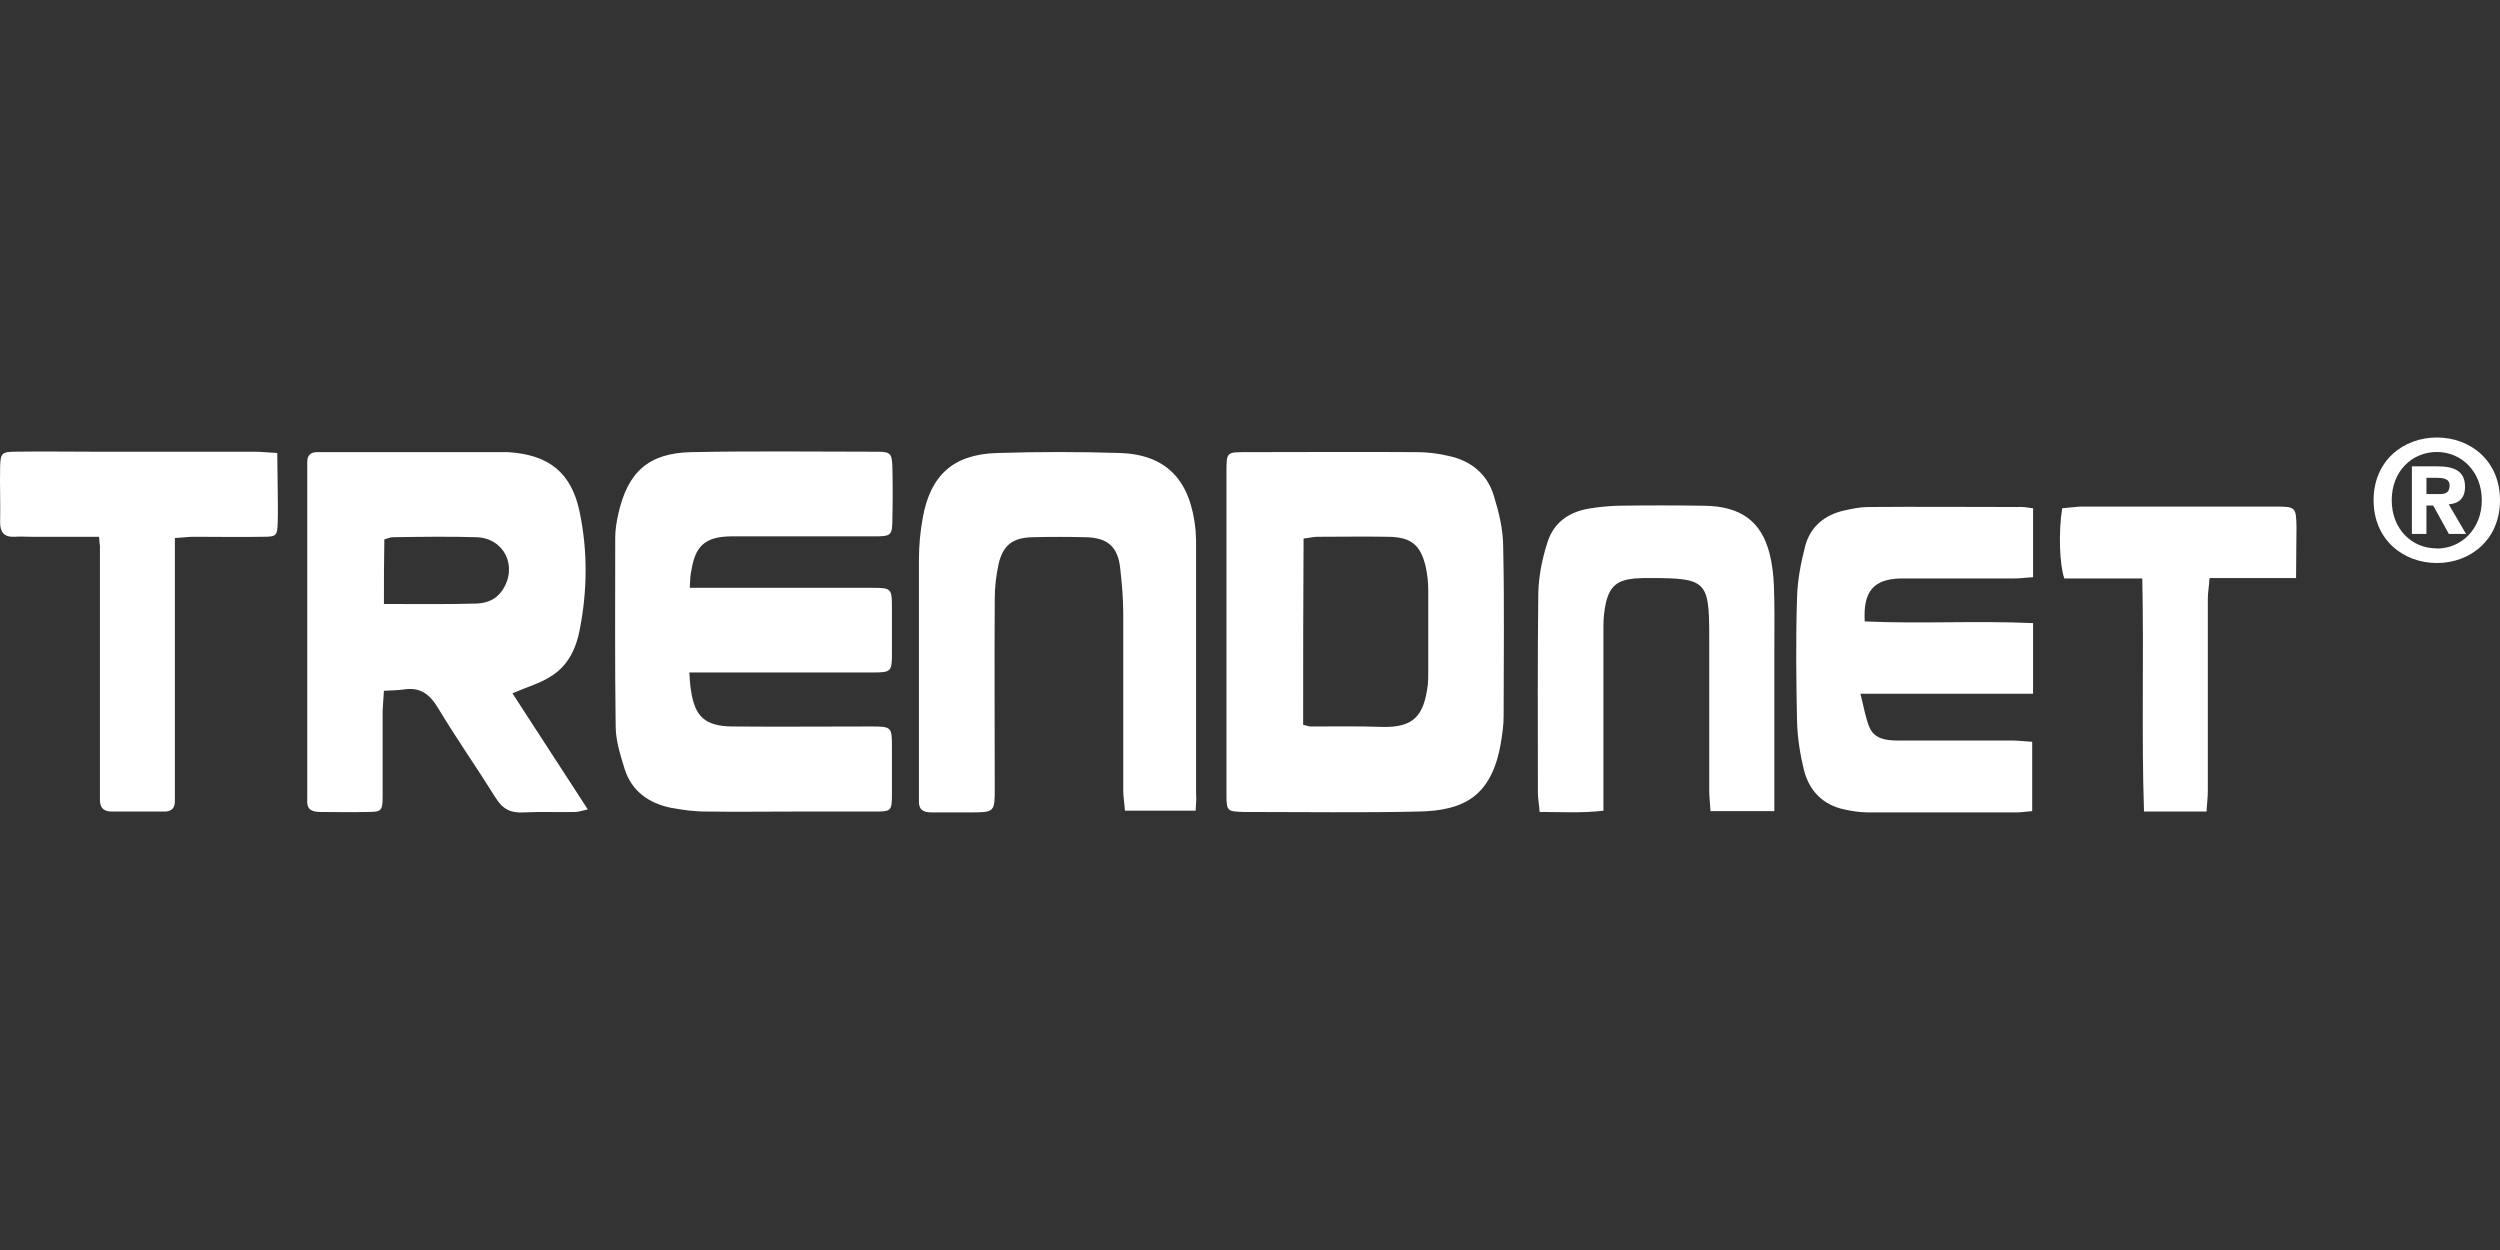
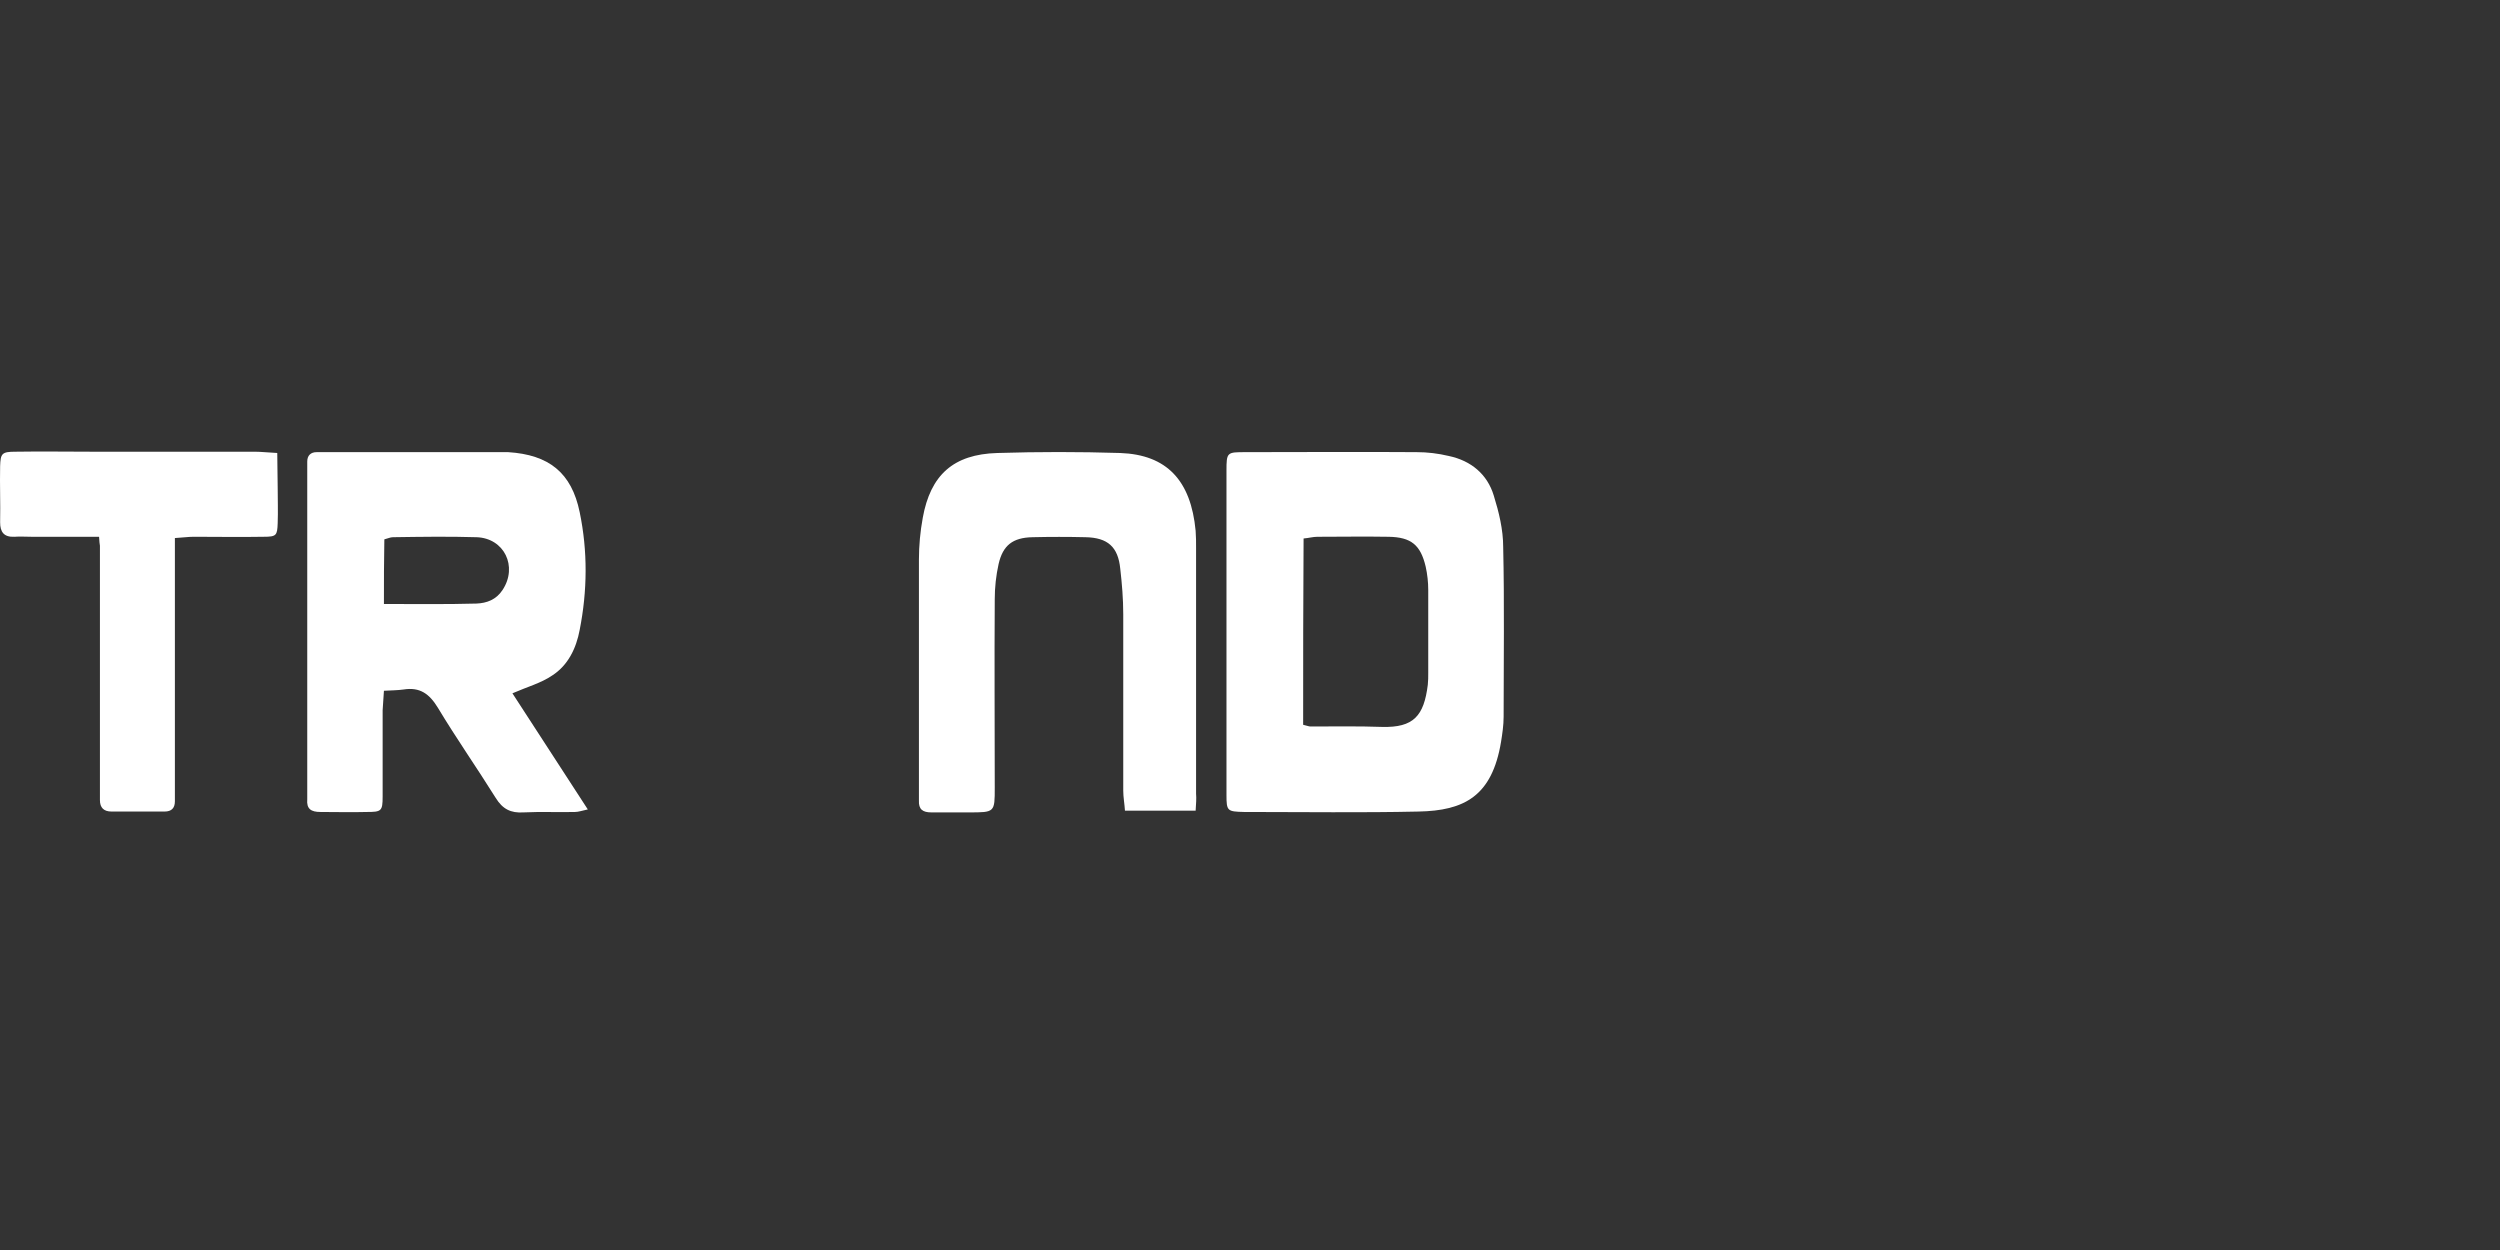
<svg xmlns="http://www.w3.org/2000/svg" fill="none" viewBox="0 0 200 100" height="100" width="200">
  <rect x="0" y="0" width="200" height="100" fill="#333333" stroke="none" />
-   <path fill="white" d="M198.544 40.018C198.544 42.331 196.899 43.884 194.953 43.884V43.87C192.952 43.884 191.338 42.331 191.338 40.018C191.338 37.706 192.952 36.158 194.953 36.158C196.9 36.157 198.544 37.706 198.544 40.018ZM200 40.018C200 36.843 197.613 35 194.953 35C192.275 35 189.888 36.843 189.888 40.018C189.888 43.191 192.275 45.041 194.953 45.041C197.614 45.041 200 43.191 200 40.018ZM194.116 40.442H194.656L195.908 42.714H197.284L195.897 40.346C196.613 40.294 197.203 39.941 197.203 38.944C197.203 37.706 196.376 37.307 194.976 37.307H192.951V42.714H194.115V40.442H194.116ZM194.116 39.527V38.225H194.926C195.366 38.225 195.967 38.262 195.967 38.817C195.967 39.421 195.656 39.527 195.137 39.527H194.116" />
-   <path fill="white" d="M55.181 47.026C56.038 47.026 56.689 47.026 57.374 47.026C61.52 47.026 65.667 47.026 69.813 47.026C71.287 47.026 71.355 47.094 71.355 48.557C71.355 49.816 71.355 51.075 71.355 52.368C71.355 53.729 71.253 53.797 69.848 53.797C65.461 53.797 61.109 53.797 56.723 53.797C56.243 53.797 55.729 53.797 55.147 53.797C55.181 54.41 55.215 54.852 55.284 55.26C55.592 57.336 56.415 58.084 58.539 58.118C62.274 58.152 66.01 58.118 69.745 58.118C71.321 58.118 71.355 58.186 71.355 59.718C71.355 60.977 71.355 62.236 71.355 63.528C71.355 64.889 71.287 64.924 69.985 64.924C67.894 64.924 65.804 64.924 63.714 64.924C61.315 64.924 58.882 64.957 56.483 64.924C55.524 64.924 54.564 64.787 53.639 64.617C51.857 64.243 50.521 63.256 49.972 61.521C49.63 60.398 49.253 59.241 49.253 58.084C49.184 53.048 49.218 48.047 49.218 43.011C49.218 42.398 49.321 41.752 49.458 41.14C50.212 37.771 51.857 36.24 55.318 36.172C60.287 36.07 65.256 36.138 70.225 36.138C71.253 36.138 71.355 36.308 71.39 37.363C71.424 38.724 71.424 40.085 71.39 41.446C71.39 42.841 71.321 42.909 69.916 42.909C66.729 42.909 63.542 42.909 60.355 42.909C59.704 42.909 59.087 42.909 58.436 42.909C56.449 42.943 55.627 43.657 55.318 45.597C55.215 46.039 55.215 46.414 55.181 47.026Z" />
  <path fill="white" d="M40.994 55.465C42.947 58.459 44.935 61.521 47.025 64.754C46.545 64.856 46.271 64.958 45.997 64.958C44.627 64.992 43.256 64.924 41.885 64.992C40.857 65.06 40.206 64.72 39.658 63.835C38.15 61.419 36.505 59.072 35.032 56.622C34.346 55.499 33.592 54.955 32.29 55.159C31.81 55.227 31.331 55.227 30.714 55.261C30.68 55.839 30.645 56.349 30.611 56.826C30.611 59.14 30.611 61.453 30.611 63.733C30.611 64.89 30.508 64.958 29.343 64.958C28.109 64.992 26.876 64.958 25.642 64.958C24.888 64.958 24.511 64.72 24.58 63.937C24.58 63.665 24.58 63.393 24.58 63.121C24.58 54.75 24.58 46.38 24.58 38.01C24.58 37.636 24.58 37.295 24.58 36.921C24.58 36.445 24.854 36.172 25.334 36.172C25.642 36.172 25.985 36.172 26.293 36.172C30.817 36.172 35.306 36.172 39.829 36.172C40.103 36.172 40.377 36.172 40.651 36.172C43.907 36.377 45.723 37.806 46.374 40.97C47.025 44.1 46.991 47.265 46.374 50.395C46.1 51.858 45.449 53.219 44.181 54.036C43.29 54.648 42.159 54.955 40.994 55.465ZM30.714 48.319C33.284 48.319 35.717 48.353 38.116 48.285C38.938 48.252 39.692 47.979 40.206 47.197C41.44 45.325 40.343 43.045 38.116 42.977C35.888 42.909 33.661 42.944 31.433 42.977C31.228 42.977 31.022 43.08 30.748 43.148C30.714 44.849 30.714 46.482 30.714 48.319Z" />
  <path fill="white" d="M98.118 50.429C98.118 46.176 98.118 41.923 98.118 37.669C98.118 36.172 98.153 36.172 99.66 36.172C104.218 36.172 108.776 36.138 113.333 36.172C114.19 36.172 115.047 36.274 115.903 36.478C117.685 36.853 118.987 37.942 119.501 39.643C119.913 40.97 120.255 42.365 120.255 43.76C120.358 48.285 120.29 52.811 120.29 57.336C120.29 58.017 120.187 58.697 120.084 59.344C119.364 63.699 117.137 64.856 113.47 64.924C108.913 65.026 104.355 64.958 99.797 64.958C99.695 64.958 99.626 64.958 99.523 64.958C98.187 64.924 98.118 64.89 98.118 63.597C98.118 61.385 98.118 59.173 98.118 56.962C98.118 54.75 98.118 52.607 98.118 50.429ZM104.252 57.983C104.561 58.051 104.698 58.119 104.835 58.119C106.754 58.119 108.673 58.085 110.558 58.153C113.093 58.221 113.916 57.268 114.224 54.784C114.259 54.478 114.259 54.138 114.259 53.831C114.259 51.62 114.259 49.408 114.259 47.197C114.259 46.584 114.19 45.938 114.053 45.325C113.642 43.59 112.888 42.977 111.106 42.943C109.187 42.909 107.268 42.943 105.383 42.943C105.04 42.943 104.698 43.045 104.287 43.079C104.252 48.115 104.252 53.015 104.252 57.983Z" />
  <path fill="white" d="M95.651 64.856C93.732 64.856 91.951 64.856 89.997 64.856C89.963 64.311 89.86 63.767 89.86 63.257C89.86 58.561 89.86 53.866 89.86 49.136C89.86 47.911 89.757 46.686 89.62 45.495C89.449 43.76 88.626 43.011 86.845 42.977C85.44 42.943 84.035 42.943 82.595 42.977C81.019 43.011 80.231 43.624 79.888 45.121C79.683 46.04 79.58 46.992 79.58 47.945C79.546 52.981 79.58 57.983 79.58 63.019C79.58 64.992 79.58 64.992 77.524 64.992C76.53 64.992 75.536 64.992 74.508 64.992C73.823 64.992 73.48 64.754 73.514 64.039C73.514 63.665 73.514 63.325 73.514 62.95C73.514 56.894 73.514 50.837 73.514 44.781C73.514 43.658 73.617 42.535 73.823 41.412C74.44 38.01 76.256 36.342 79.785 36.24C83.075 36.138 86.331 36.138 89.62 36.24C93.356 36.376 95.275 38.452 95.651 42.467C95.686 42.909 95.686 43.386 95.686 43.828C95.686 50.395 95.686 56.928 95.686 63.495C95.72 63.869 95.686 64.311 95.651 64.856Z" />
-   <path fill="white" d="M162.645 40.663C162.645 42.569 162.645 44.304 162.645 46.175C162.062 46.209 161.582 46.277 161.103 46.277C158.087 46.277 155.072 46.277 152.09 46.277C149.897 46.312 149.04 47.298 149.178 49.714C153.632 49.918 158.121 49.646 162.645 49.85C162.645 51.756 162.645 53.525 162.645 55.498C158.087 55.498 153.632 55.498 148.835 55.498C149.109 56.587 149.246 57.438 149.555 58.186C149.931 59.071 150.822 59.241 151.748 59.241C154.797 59.241 157.847 59.241 160.897 59.241C161.445 59.241 161.959 59.309 162.576 59.343C162.576 61.249 162.576 63.018 162.576 64.889C162.097 64.924 161.72 64.992 161.308 64.992C157.333 64.992 153.392 64.992 149.417 64.992C148.801 64.992 148.15 64.889 147.533 64.753C145.785 64.379 144.723 63.222 144.312 61.589C144.003 60.33 143.798 59.003 143.763 57.71C143.695 54.41 143.66 51.109 143.763 47.809C143.798 46.413 144.072 45.019 144.414 43.691C144.826 42.126 145.991 41.174 147.567 40.833C148.184 40.697 148.835 40.561 149.452 40.561C153.427 40.527 157.368 40.561 161.343 40.561C161.822 40.527 162.165 40.595 162.645 40.663Z" />
-   <path fill="white" d="M141.947 64.889C140.097 64.889 138.52 64.889 136.841 64.889C136.807 64.277 136.738 63.733 136.738 63.222C136.738 59.105 136.738 54.988 136.738 50.871C136.738 46.482 136.498 46.243 132.009 46.243C131.598 46.243 131.187 46.243 130.776 46.278C129.405 46.414 128.822 46.856 128.48 48.183C128.343 48.795 128.274 49.442 128.274 50.054C128.274 54.41 128.274 58.731 128.274 63.086C128.274 63.63 128.274 64.175 128.274 64.856C126.561 65.06 124.95 64.957 123.168 64.957C123.134 64.379 123.031 63.903 123.031 63.426C123.031 58.084 122.997 52.742 123.065 47.4C123.1 46.073 123.374 44.712 123.785 43.419C124.265 41.854 125.464 40.969 127.075 40.697C127.829 40.561 128.617 40.493 129.371 40.459C131.701 40.425 134.031 40.425 136.327 40.459C139.274 40.493 140.919 41.718 141.57 44.304C141.776 45.121 141.878 46.005 141.913 46.856C141.981 48.625 141.947 50.395 141.947 52.164C141.947 55.839 141.947 59.479 141.947 63.154C141.947 63.699 141.947 64.243 141.947 64.889Z" />
  <path fill="white" d="M7.926 42.942C6.041 42.942 4.259 42.942 2.511 42.942C2.066 42.942 1.586 42.908 1.141 42.942C0.318 42.976 0.01 42.568 0.01 41.785C0.044 40.288 -0.024 38.791 0.01 37.294C0.044 36.273 0.147 36.137 1.244 36.137C3.3 36.103 5.356 36.137 7.377 36.137C11.695 36.137 16.013 36.137 20.365 36.137C20.913 36.137 21.427 36.205 22.181 36.239C22.181 37.226 22.215 38.111 22.215 38.995C22.215 39.948 22.25 40.901 22.215 41.853C22.181 42.84 22.113 42.942 21.085 42.942C19.234 42.976 17.349 42.942 15.499 42.942C15.053 42.942 14.608 43.01 13.991 43.044C13.991 43.657 13.991 44.201 13.991 44.712C13.991 50.802 13.991 56.927 13.991 63.017C13.991 63.392 13.991 63.732 13.991 64.106C13.991 64.65 13.717 64.923 13.169 64.923C11.764 64.923 10.359 64.923 8.92 64.923C8.303 64.923 7.994 64.617 7.994 64.004C7.994 63.596 7.994 63.187 7.994 62.779C7.994 56.416 7.994 50.02 7.994 43.657C7.96 43.521 7.96 43.35 7.926 42.942Z" />
-   <path fill="white" d="M171.383 46.277C169.155 46.277 167.134 46.277 165.146 46.277C164.769 45.223 164.666 42.603 164.975 40.663C165.42 40.629 165.9 40.561 166.38 40.527C171.623 40.527 176.866 40.527 182.074 40.527C183.651 40.527 183.685 40.595 183.719 42.126C183.719 43.453 183.685 44.814 183.685 46.243C181.286 46.243 179.127 46.243 176.763 46.243C176.729 46.856 176.626 47.4 176.626 47.911C176.626 53.014 176.626 58.118 176.626 63.256C176.626 63.801 176.557 64.311 176.523 64.924C174.844 64.924 173.268 64.924 171.52 64.924C171.314 58.731 171.52 52.606 171.383 46.277Z" />
</svg>